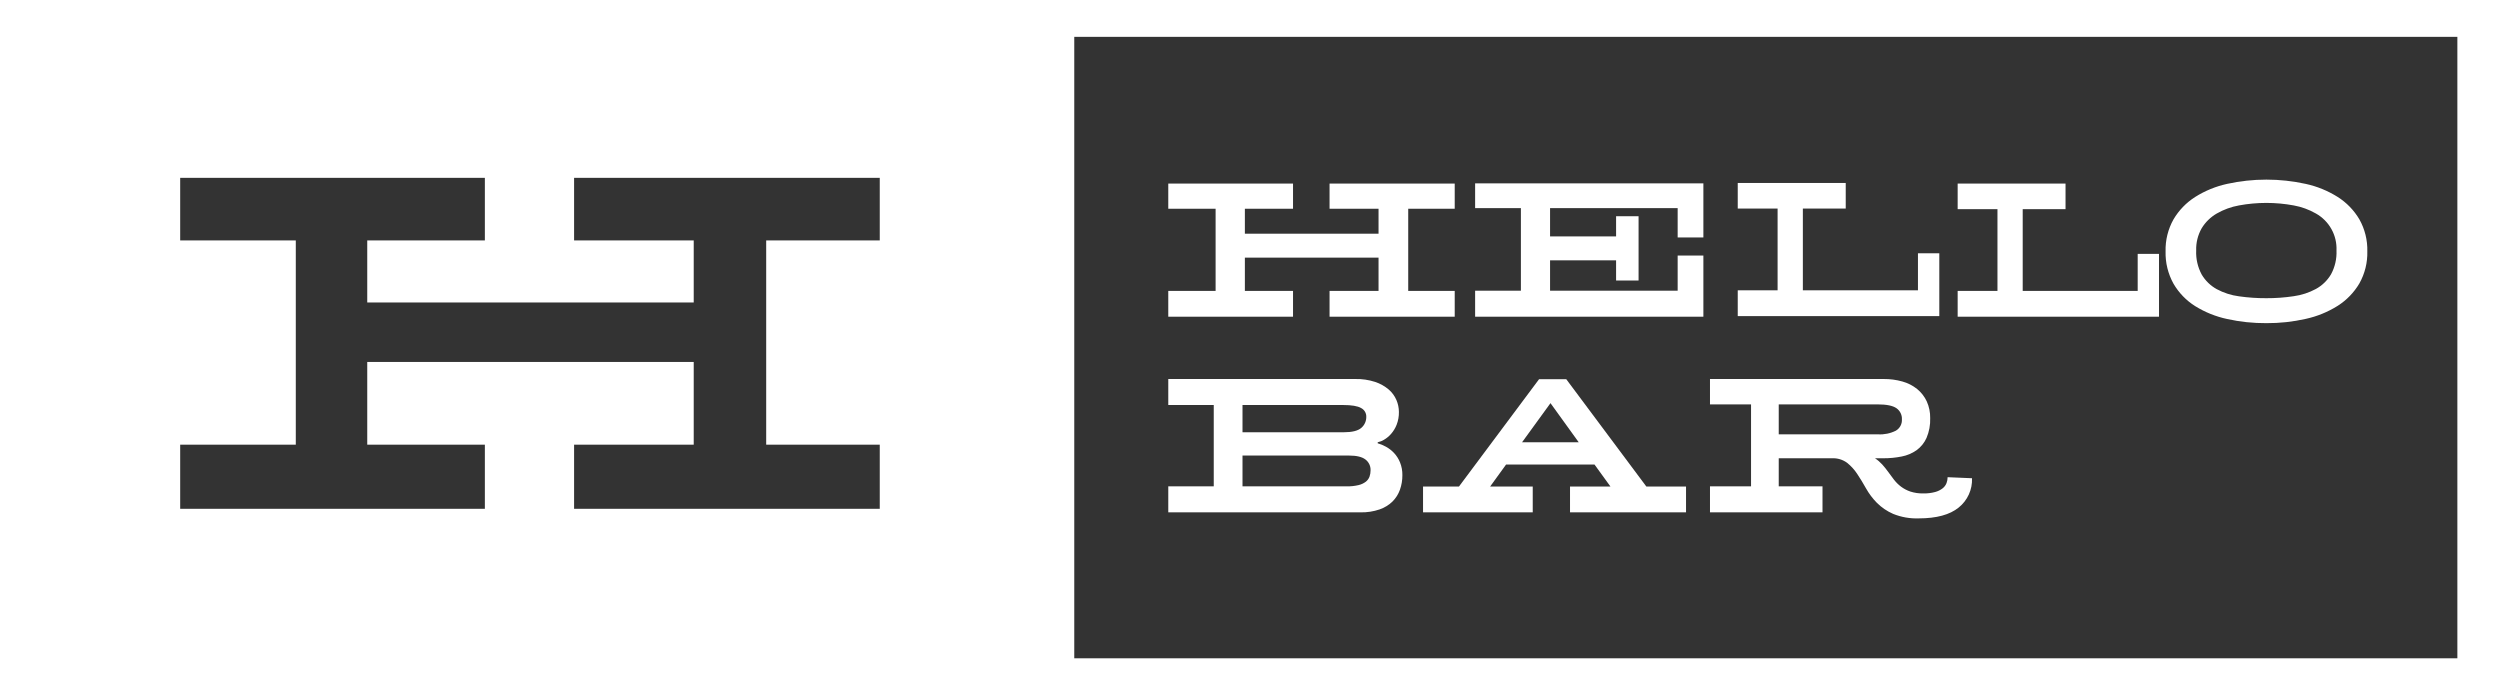
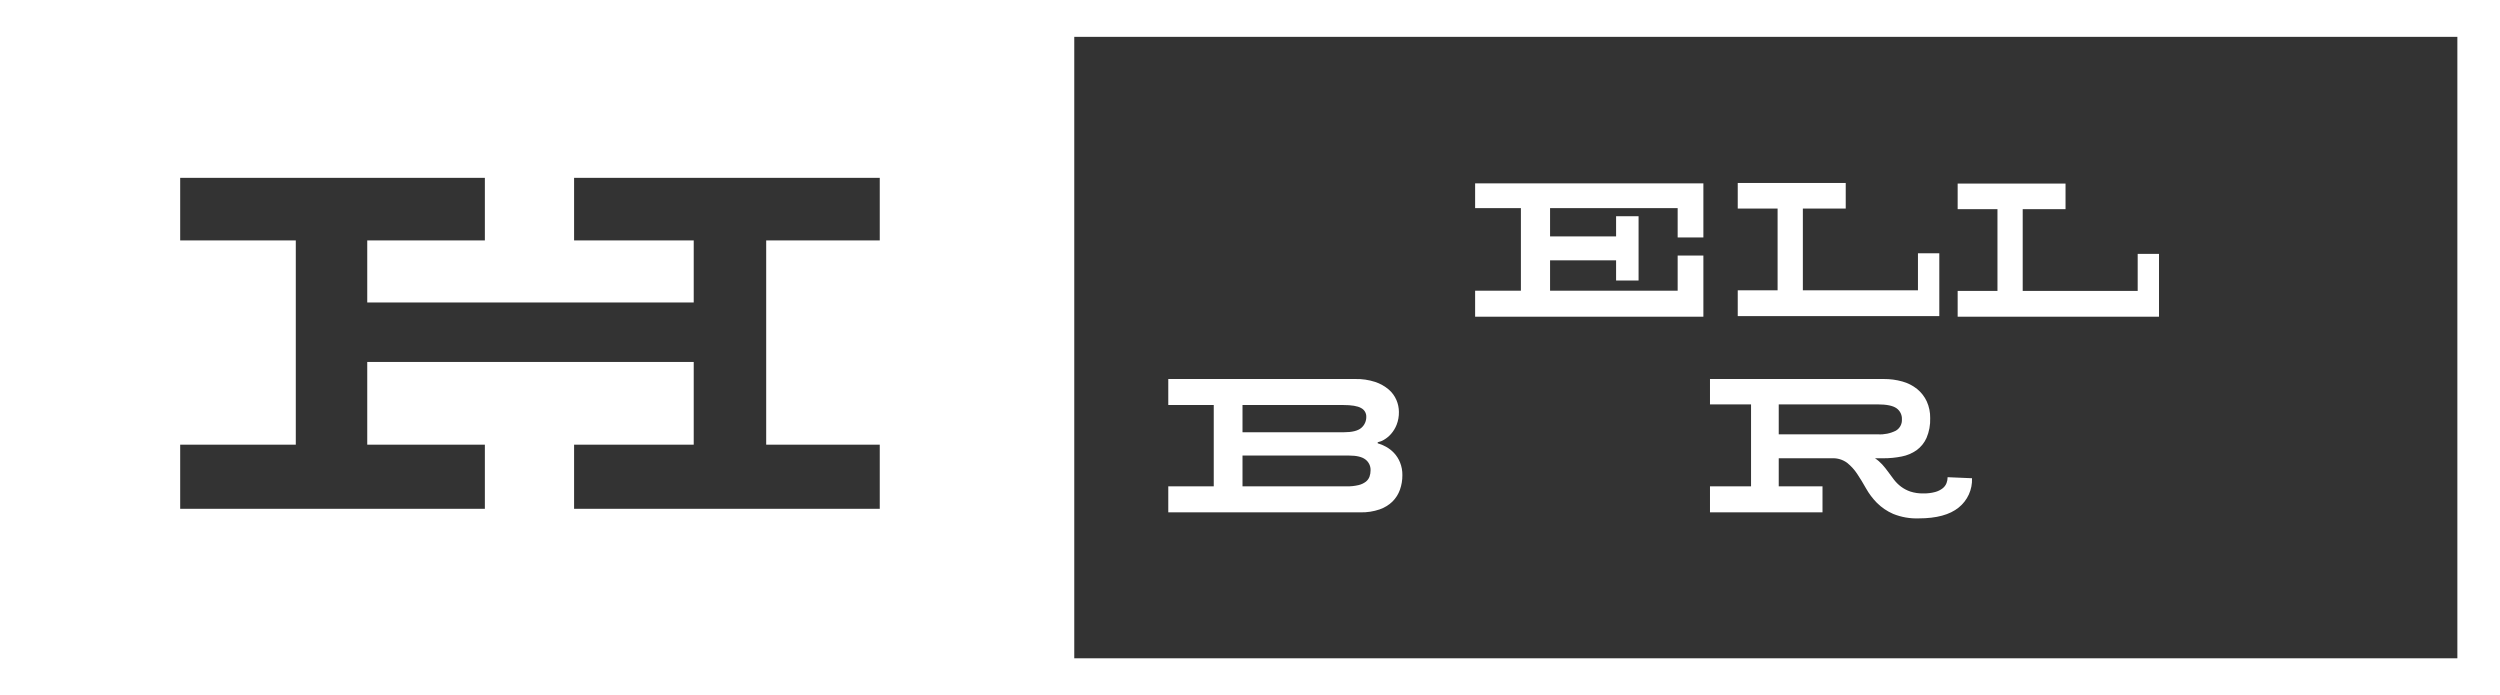
<svg xmlns="http://www.w3.org/2000/svg" width="1194" height="332" viewBox="0 0 1194 332" fill="none">
  <rect x="0" y="0" width="1194" height="332" fill="#333333" stroke="none" />
  <g clip-path="url(#clip0_6_7244)">
-     <path d="M694.772 151.258H634.996V138.938H658.391V123.043H594.55V138.938H617.548V151.258H557.969V138.938H580.573V99.695H557.969V87.674H617.548V99.695H594.55V111.617H658.391V99.695H634.996V87.674H694.772V99.695H672.566V138.938H694.772V151.258Z" fill="white" />
    <path d="M813.535 151.258H704.52V138.84H726.381V99.398H704.52V87.574H813.535V113.407H801.25V99.398H740.31V112.909H771.845V103.272H782.582V133.972H771.845V124.335H740.31V138.84H801.25V122.05H813.535V151.258Z" fill="white" />
    <path d="M926.21 150.972H829.946V138.652H848.979V99.608H829.946V87.388H881.519V99.608H861.043V138.652H916.016V120.967H926.21V150.972Z" fill="white" />
    <path d="M1031.14 151.258H934.977V138.938H953.991V99.894H934.977V87.674H986.498V99.894H966.043V138.938H1020.96V121.254H1031.14V151.258Z" fill="white" />
-     <path d="M1130.63 120.062C1130.77 125.41 1129.46 130.697 1126.84 135.362C1124.29 139.687 1120.75 143.347 1116.52 146.042C1111.81 149.004 1106.63 151.122 1101.2 152.301C1095.03 153.692 1088.73 154.375 1082.41 154.338C1076.11 154.377 1069.82 153.711 1063.66 152.352C1058.26 151.198 1053.09 149.114 1048.39 146.192C1044.14 143.514 1040.6 139.85 1038.07 135.511C1035.45 130.794 1034.13 125.458 1034.28 120.062C1034.14 114.713 1035.45 109.426 1038.07 104.762C1040.62 100.438 1044.16 96.779 1048.39 94.083C1053.08 91.127 1058.25 89.009 1063.66 87.823C1076.03 85.108 1088.83 85.108 1101.2 87.823C1106.63 89.003 1111.81 91.122 1116.51 94.083C1120.75 96.779 1124.29 100.438 1126.84 104.762C1129.46 109.427 1130.77 114.713 1130.63 120.062ZM1115.91 119.665C1116.07 116.099 1115.24 112.559 1113.51 109.438C1111.78 106.316 1109.21 103.735 1106.1 101.981C1102.8 100.09 1099.2 98.779 1095.46 98.105C1086.83 96.515 1077.99 96.515 1069.36 98.105C1065.61 98.779 1062.01 100.09 1058.71 101.981C1055.78 103.683 1053.31 106.091 1051.54 108.985C1049.69 112.232 1048.77 115.93 1048.9 119.665C1048.73 123.658 1049.64 127.622 1051.54 131.14C1053.27 134.057 1055.74 136.458 1058.71 138.095C1062.02 139.877 1065.63 141.039 1069.36 141.522C1073.68 142.136 1078.04 142.435 1082.41 142.416C1086.78 142.436 1091.14 142.12 1095.46 141.472C1099.19 140.958 1102.79 139.78 1106.1 137.994C1109.07 136.358 1111.55 133.957 1113.28 131.04C1115.17 127.556 1116.08 123.625 1115.91 119.665Z" fill="white" />
    <path d="M669.776 226.915C669.798 229.3 669.402 231.67 668.606 233.919C667.853 236.03 666.639 237.948 665.052 239.531C663.291 241.227 661.18 242.516 658.867 243.307C655.952 244.296 652.887 244.767 649.81 244.698H557.969V232.279H579.687V193.432H557.969V181.014H647.279C650.499 180.941 653.709 181.411 656.773 182.405C659.145 183.187 661.344 184.418 663.251 186.031C664.859 187.412 666.126 189.147 666.952 191.099C667.707 192.875 668.104 194.782 668.12 196.711C668.161 198.798 667.798 200.874 667.049 202.822C666.418 204.439 665.512 205.934 664.371 207.242C663.408 208.345 662.273 209.285 661.01 210.025C660.081 210.596 659.059 210.999 657.99 211.217V211.714C659.365 212.104 660.689 212.654 661.935 213.353C663.364 214.14 664.663 215.145 665.782 216.333C667.009 217.651 667.983 219.183 668.656 220.853C669.428 222.78 669.808 224.84 669.776 226.915ZM652.537 198.998C652.553 198.147 652.328 197.308 651.889 196.579C651.449 195.849 650.813 195.258 650.053 194.873C648.399 193.915 645.526 193.434 641.434 193.433H593.421V206.449H641.727C645.752 206.449 648.56 205.753 650.15 204.362C650.924 203.703 651.539 202.879 651.952 201.951C652.365 201.022 652.565 200.014 652.537 198.998ZM654.582 224.63C654.621 223.637 654.42 222.648 653.996 221.749C653.573 220.85 652.939 220.066 652.147 219.463C650.524 218.207 647.927 217.577 644.355 217.575H593.421V232.28H643.188C645.088 232.321 646.986 232.121 648.836 231.685C650.108 231.393 651.303 230.834 652.342 230.045C653.141 229.412 653.748 228.569 654.095 227.61C654.425 226.651 654.589 225.643 654.582 224.629V224.63Z" fill="white" />
-     <path d="M805.247 244.698H749.842V232.378H769.159L761.526 221.847H719.313L711.681 232.378H732.034V244.698H679.644V232.378H696.793L735.048 181.114H748.052L786.307 232.378H805.247V244.698ZM753.988 211.217L740.513 192.54L726.945 211.217H753.988Z" fill="white" />
    <path d="M941.835 228.405C941.944 231.076 941.422 233.736 940.314 236.169C939.205 238.602 937.541 240.74 935.454 242.412C931.199 245.856 924.847 247.578 916.4 247.579C912.225 247.731 908.066 247.003 904.191 245.443C901.276 244.177 898.624 242.374 896.375 240.128C894.351 238.065 892.609 235.743 891.195 233.223C889.807 230.74 888.405 228.438 886.986 226.318C885.66 224.3 884.021 222.506 882.13 221.003C880.053 219.498 877.524 218.745 874.961 218.867H849.525V232.279H870.429V244.698H816.689V232.279H836.298V193.135H816.688V181.014H899.657C902.674 180.988 905.679 181.39 908.583 182.206C911.145 182.909 913.537 184.126 915.613 185.782C917.556 187.373 919.12 189.375 920.192 191.645C921.345 194.168 921.914 196.919 921.856 199.692C921.971 202.945 921.371 206.183 920.099 209.179C919.048 211.515 917.407 213.535 915.336 215.042C913.211 216.518 910.801 217.533 908.26 218.021C905.368 218.603 902.423 218.886 899.473 218.867H895.495C896.771 219.712 897.936 220.713 898.964 221.846C899.988 222.982 900.945 224.177 901.832 225.423C902.725 226.683 903.65 227.925 904.606 229.15C905.569 230.383 906.688 231.486 907.936 232.429C909.285 233.435 910.783 234.222 912.376 234.763C914.362 235.403 916.441 235.706 918.527 235.657C920.477 235.707 922.424 235.473 924.307 234.961C925.602 234.609 926.813 234.002 927.869 233.174C928.679 232.519 929.301 231.662 929.672 230.689C930.004 229.8 930.177 228.858 930.181 227.908L941.835 228.405ZM908.352 200.288C908.405 199.255 908.195 198.226 907.742 197.297C907.289 196.367 906.608 195.568 905.762 194.973C904.036 193.748 901.014 193.135 896.698 193.134H849.525V207.441H896.974C899.899 207.614 902.818 207.014 905.439 205.703C906.378 205.159 907.148 204.364 907.663 203.408C908.177 202.452 908.416 201.372 908.352 200.288V200.288Z" fill="white" />
    <path d="M0 0V332H1194V0H0ZM420.172 114.826H365.934V212.375H420.172V243.005H274.186V212.375H331.32V172.87H175.396V212.375H231.571V243.005H86.056V212.375H141.27V114.827H86.056V84.936H231.571V114.826H175.396V144.463H331.32V114.826H274.186V84.936H420.172L420.172 114.826ZM1173.64 314.403H513.067V17.597H1173.64V314.403Z" fill="white" />
  </g>
  <defs>
    <clipPath id="clip0_6_7244">
      <rect width="1194" height="332" fill="white" />
    </clipPath>
  </defs>
</svg>